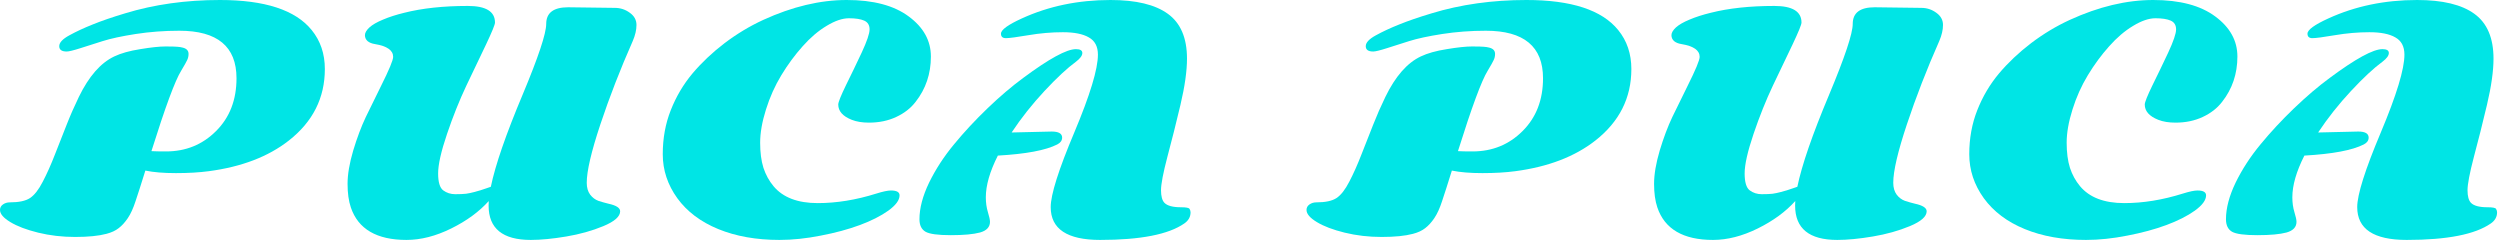
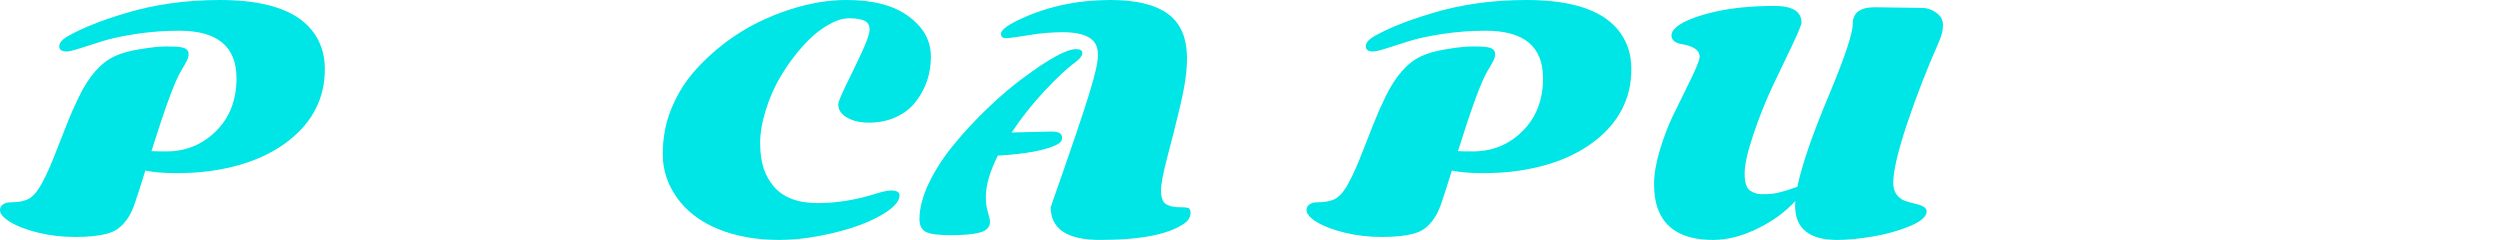
<svg xmlns="http://www.w3.org/2000/svg" width="521" height="50" viewBox="0 0 521 50" fill="none">
  <path d="M37.748 14.759C36.489 16.78 34.427 22.36 31.559 31.497C32.24 31.539 33.251 31.559 34.592 31.559C38.717 31.559 42.193 30.146 45.019 27.32C47.865 24.495 49.288 20.823 49.288 16.306C49.288 9.705 45.318 6.405 37.376 6.405C34.241 6.405 31.209 6.632 28.28 7.085C25.371 7.539 23.071 8.034 21.38 8.571C19.689 9.107 18.131 9.602 16.708 10.056C15.285 10.509 14.346 10.736 13.892 10.736C12.861 10.736 12.345 10.365 12.345 9.623C12.345 8.88 13.047 8.127 14.449 7.364C15.873 6.58 17.492 5.827 19.307 5.105C21.122 4.363 23.37 3.589 26.052 2.785C32.137 0.928 38.727 0 45.823 0C55.188 0 61.562 2.083 64.944 6.25C66.78 8.498 67.698 11.211 67.698 14.387C67.698 20.41 65.192 25.382 60.179 29.301C55.91 32.642 50.361 34.767 43.533 35.675C41.533 35.943 39.243 36.077 36.665 36.077C34.107 36.077 31.982 35.901 30.291 35.551C29.424 38.335 28.744 40.46 28.249 41.925C27.774 43.389 27.238 44.565 26.64 45.452C26.042 46.339 25.402 47.04 24.721 47.556C24.061 48.071 23.216 48.463 22.184 48.731C20.555 49.165 18.379 49.381 15.656 49.381C12.954 49.381 10.386 49.082 7.952 48.484C5.518 47.886 3.589 47.154 2.166 46.287C0.722 45.421 0 44.575 0 43.75C0 43.276 0.206 42.894 0.619 42.605C1.031 42.316 1.506 42.172 2.042 42.172C3.94 42.172 5.342 41.873 6.25 41.275C7.178 40.656 8.065 39.522 8.911 37.871C9.777 36.221 10.633 34.303 11.479 32.116C12.345 29.909 13.15 27.867 13.892 25.99C14.635 24.092 15.481 22.164 16.43 20.204C18.513 15.914 20.978 13.098 23.824 11.757C25.206 11.097 27.011 10.592 29.239 10.241C31.467 9.87 33.21 9.684 34.468 9.684C35.747 9.684 36.572 9.705 36.943 9.746C37.335 9.767 37.727 9.829 38.119 9.932C38.903 10.138 39.295 10.571 39.295 11.231C39.295 11.685 39.202 12.108 39.016 12.5C38.851 12.871 38.428 13.624 37.748 14.759Z" fill="#00E5E5" />
-   <path d="M118.41 1.516L128.125 1.64C129.28 1.64 130.322 1.98 131.25 2.661C132.178 3.321 132.642 4.167 132.642 5.198C132.642 6.229 132.384 7.343 131.869 8.54C129.27 14.418 127.021 20.204 125.124 25.897C123.226 31.59 122.277 35.654 122.277 38.088C122.277 39.099 122.514 39.924 122.989 40.563C123.463 41.182 124.041 41.615 124.722 41.863C125.423 42.09 126.114 42.285 126.795 42.45C128.424 42.801 129.239 43.327 129.239 44.029C129.239 45.122 128.073 46.153 125.743 47.123C123.412 48.092 120.833 48.814 118.007 49.288C115.182 49.763 112.717 50 110.613 50C104.755 50 101.825 47.618 101.825 42.853C101.825 42.44 101.836 42.12 101.856 41.894C99.856 44.121 97.246 46.029 94.028 47.618C90.811 49.206 87.706 50 84.715 50C78.507 50 74.639 47.741 73.113 43.224C72.659 41.883 72.432 40.243 72.432 38.304C72.432 36.345 72.824 34.035 73.608 31.374C74.412 28.713 75.289 26.382 76.238 24.381C77.207 22.38 78.269 20.215 79.424 17.884C81.095 14.542 81.931 12.531 81.931 11.85C81.931 10.489 80.672 9.602 78.156 9.189C77.496 9.086 76.98 8.88 76.609 8.571C76.238 8.241 76.052 7.828 76.052 7.333C76.052 6.838 76.361 6.302 76.98 5.724C77.62 5.146 78.569 4.6 79.827 4.084C81.085 3.548 82.56 3.073 84.251 2.661C88.005 1.712 92.419 1.238 97.494 1.238C101.269 1.238 103.156 2.393 103.156 4.703C103.156 5.116 102.537 6.632 101.299 9.251C100.062 11.85 98.701 14.697 97.215 17.791C95.751 20.885 94.4 24.257 93.162 27.908C91.924 31.559 91.306 34.303 91.306 36.139C91.306 37.954 91.656 39.13 92.358 39.666C93.08 40.202 93.915 40.47 94.864 40.47C95.813 40.47 96.566 40.439 97.123 40.377C97.679 40.295 98.226 40.181 98.762 40.037C99.319 39.893 99.763 39.769 100.093 39.666C100.443 39.563 100.877 39.418 101.392 39.233C101.929 39.047 102.228 38.944 102.29 38.923C103.218 34.427 105.425 28.032 108.911 19.74C112.191 11.902 113.83 6.982 113.83 4.981C113.83 2.671 115.357 1.516 118.41 1.516Z" fill="#00E5E5" />
  <path d="M161.2 38.8C163.16 41.151 166.233 42.327 170.421 42.327C174.34 42.327 178.403 41.667 182.611 40.346C183.993 39.913 185.014 39.697 185.674 39.697C186.871 39.697 187.469 40.037 187.469 40.718C187.469 41.708 186.685 42.77 185.118 43.905C183.55 45.019 181.57 46.019 179.177 46.906C176.784 47.793 174.072 48.525 171.04 49.103C168.028 49.701 165.161 50 162.438 50C157.611 50 153.362 49.247 149.691 47.741C146.019 46.236 143.172 44.09 141.151 41.306C139.13 38.5 138.119 35.448 138.119 32.147C138.119 28.826 138.676 25.763 139.79 22.958C140.903 20.132 142.409 17.585 144.307 15.316C146.225 13.047 148.453 10.943 150.99 9.004C153.548 7.065 156.24 5.446 159.066 4.146C165.109 1.382 170.906 0 176.454 0C182.003 0 186.314 1.145 189.387 3.434C192.461 5.703 193.998 8.488 193.998 11.788C193.998 15.377 192.935 18.523 190.811 21.225C189.8 22.545 188.449 23.597 186.757 24.381C185.087 25.165 183.199 25.557 181.095 25.557C179.693 25.557 178.496 25.361 177.506 24.969C175.629 24.227 174.691 23.164 174.691 21.782C174.691 21.308 175.227 19.967 176.299 17.76C177.393 15.553 178.486 13.284 179.579 10.953C180.672 8.601 181.219 6.993 181.219 6.126C181.219 5.239 180.848 4.631 180.105 4.301C179.363 3.971 178.3 3.806 176.918 3.806C175.557 3.806 174.01 4.332 172.277 5.384C170.545 6.415 168.874 7.838 167.265 9.653C165.656 11.448 164.181 13.449 162.84 15.656C161.5 17.863 160.427 20.256 159.623 22.834C158.818 25.392 158.416 27.692 158.416 29.734C158.416 31.776 158.643 33.519 159.097 34.963C159.571 36.407 160.272 37.686 161.2 38.8Z" fill="#00E5E5" />
-   <path d="M229.27 50C222.401 50 218.967 47.721 218.967 43.162C218.967 40.563 220.606 35.375 223.886 27.599C227.166 19.802 228.806 14.398 228.806 11.386C228.806 9.695 228.177 8.498 226.918 7.797C225.681 7.075 223.876 6.714 221.504 6.714C219.152 6.714 216.759 6.92 214.325 7.333C211.891 7.745 210.324 7.952 209.623 7.952C208.942 7.952 208.601 7.642 208.601 7.024C208.601 6.219 210.056 5.157 212.964 3.837C218.554 1.279 224.711 0 231.436 0C236.757 0 240.738 0.959 243.379 2.877C246.04 4.796 247.37 7.91 247.37 12.222C247.37 14.779 246.916 17.987 246.009 21.844C245.101 25.681 244.193 29.29 243.286 32.673C242.399 36.056 241.955 38.377 241.955 39.635C241.955 40.893 242.193 41.77 242.667 42.265C243.265 42.884 244.42 43.193 246.132 43.193C247.184 43.193 247.772 43.306 247.896 43.533C248.04 43.76 248.113 43.998 248.113 44.245C248.113 45.194 247.679 45.967 246.813 46.566C243.533 48.855 237.686 50 229.27 50ZM211.262 27.599L219.183 27.413C220.627 27.413 221.349 27.836 221.349 28.682C221.349 29.28 221.009 29.755 220.328 30.105C217.935 31.322 213.81 32.096 207.952 32.426C206.281 35.726 205.446 38.624 205.446 41.12C205.446 42.234 205.59 43.265 205.879 44.214C206.167 45.142 206.312 45.813 206.312 46.225C206.312 47.319 205.621 48.061 204.239 48.453C202.857 48.824 200.825 49.01 198.144 49.01C195.483 49.01 193.729 48.773 192.884 48.298C192.038 47.803 191.615 46.937 191.615 45.699C191.615 43.389 192.285 40.842 193.626 38.057C194.988 35.272 196.72 32.611 198.824 30.074C200.928 27.517 203.259 25.01 205.817 22.556C208.375 20.101 210.86 17.987 213.274 16.213C218.637 12.232 222.288 10.241 224.226 10.241C225.113 10.241 225.557 10.509 225.557 11.046C225.557 11.582 225.124 12.18 224.257 12.84C222.422 14.181 220.225 16.223 217.667 18.967C215.109 21.71 212.83 24.587 210.829 27.599H211.262Z" fill="#00E5E5" />
+   <path d="M229.27 50C222.401 50 218.967 47.721 218.967 43.162C227.166 19.802 228.806 14.398 228.806 11.386C228.806 9.695 228.177 8.498 226.918 7.797C225.681 7.075 223.876 6.714 221.504 6.714C219.152 6.714 216.759 6.92 214.325 7.333C211.891 7.745 210.324 7.952 209.623 7.952C208.942 7.952 208.601 7.642 208.601 7.024C208.601 6.219 210.056 5.157 212.964 3.837C218.554 1.279 224.711 0 231.436 0C236.757 0 240.738 0.959 243.379 2.877C246.04 4.796 247.37 7.91 247.37 12.222C247.37 14.779 246.916 17.987 246.009 21.844C245.101 25.681 244.193 29.29 243.286 32.673C242.399 36.056 241.955 38.377 241.955 39.635C241.955 40.893 242.193 41.77 242.667 42.265C243.265 42.884 244.42 43.193 246.132 43.193C247.184 43.193 247.772 43.306 247.896 43.533C248.04 43.76 248.113 43.998 248.113 44.245C248.113 45.194 247.679 45.967 246.813 46.566C243.533 48.855 237.686 50 229.27 50ZM211.262 27.599L219.183 27.413C220.627 27.413 221.349 27.836 221.349 28.682C221.349 29.28 221.009 29.755 220.328 30.105C217.935 31.322 213.81 32.096 207.952 32.426C206.281 35.726 205.446 38.624 205.446 41.12C205.446 42.234 205.59 43.265 205.879 44.214C206.167 45.142 206.312 45.813 206.312 46.225C206.312 47.319 205.621 48.061 204.239 48.453C202.857 48.824 200.825 49.01 198.144 49.01C195.483 49.01 193.729 48.773 192.884 48.298C192.038 47.803 191.615 46.937 191.615 45.699C191.615 43.389 192.285 40.842 193.626 38.057C194.988 35.272 196.72 32.611 198.824 30.074C200.928 27.517 203.259 25.01 205.817 22.556C208.375 20.101 210.86 17.987 213.274 16.213C218.637 12.232 222.288 10.241 224.226 10.241C225.113 10.241 225.557 10.509 225.557 11.046C225.557 11.582 225.124 12.18 224.257 12.84C222.422 14.181 220.225 16.223 217.667 18.967C215.109 21.71 212.83 24.587 210.829 27.599H211.262Z" fill="#00E5E5" />
  <path d="M310.025 14.759C308.766 16.78 306.704 22.36 303.837 31.497C304.517 31.539 305.528 31.559 306.869 31.559C310.994 31.559 314.47 30.146 317.296 27.32C320.142 24.495 321.566 20.823 321.566 16.306C321.566 9.705 317.595 6.405 309.653 6.405C306.518 6.405 303.486 6.632 300.557 7.085C297.649 7.539 295.349 8.034 293.657 8.571C291.966 9.107 290.408 9.602 288.985 10.056C287.562 10.509 286.623 10.736 286.17 10.736C285.138 10.736 284.623 10.365 284.623 9.623C284.623 8.88 285.324 8.127 286.726 7.364C288.15 6.58 289.769 5.827 291.584 5.105C293.399 4.363 295.648 3.589 298.329 2.785C304.414 0.928 311.005 0 318.1 0C327.465 0 333.839 2.083 337.221 6.25C339.057 8.498 339.975 11.211 339.975 14.387C339.975 20.41 337.469 25.382 332.457 29.301C328.187 32.642 322.638 34.767 315.811 35.675C313.81 35.943 311.52 36.077 308.942 36.077C306.384 36.077 304.259 35.901 302.568 35.551C301.702 38.335 301.021 40.46 300.526 41.925C300.052 43.389 299.515 44.565 298.917 45.452C298.319 46.339 297.679 47.04 296.999 47.556C296.339 48.071 295.493 48.463 294.462 48.731C292.832 49.165 290.656 49.381 287.933 49.381C285.231 49.381 282.663 49.082 280.229 48.484C277.795 47.886 275.866 47.154 274.443 46.287C272.999 45.421 272.277 44.575 272.277 43.75C272.277 43.276 272.483 42.894 272.896 42.605C273.309 42.316 273.783 42.172 274.319 42.172C276.217 42.172 277.62 41.873 278.527 41.275C279.455 40.656 280.342 39.522 281.188 37.871C282.054 36.221 282.91 34.303 283.756 32.116C284.623 29.909 285.427 27.867 286.17 25.99C286.912 24.092 287.758 22.164 288.707 20.204C290.79 15.914 293.255 13.098 296.101 11.757C297.483 11.097 299.288 10.592 301.516 10.241C303.744 9.87 305.487 9.684 306.745 9.684C308.024 9.684 308.849 9.705 309.22 9.746C309.612 9.767 310.004 9.829 310.396 9.932C311.18 10.138 311.572 10.571 311.572 11.231C311.572 11.685 311.479 12.108 311.293 12.5C311.128 12.871 310.705 13.624 310.025 14.759Z" fill="#00E5E5" />
  <path d="M390.687 1.516L400.402 1.64C401.557 1.64 402.599 1.98 403.527 2.661C404.455 3.321 404.92 4.167 404.92 5.198C404.92 6.229 404.662 7.343 404.146 8.54C401.547 14.418 399.299 20.204 397.401 25.897C395.503 31.59 394.554 35.654 394.554 38.088C394.554 39.099 394.792 39.924 395.266 40.563C395.74 41.182 396.318 41.615 396.999 41.863C397.7 42.09 398.391 42.285 399.072 42.45C400.701 42.801 401.516 43.327 401.516 44.029C401.516 45.122 400.351 46.153 398.02 47.123C395.689 48.092 393.111 48.814 390.285 49.288C387.459 49.763 384.994 50 382.89 50C377.032 50 374.103 47.618 374.103 42.853C374.103 42.44 374.113 42.12 374.134 41.894C372.133 44.121 369.523 46.029 366.306 47.618C363.088 49.206 359.983 50 356.993 50C350.784 50 346.916 47.741 345.39 43.224C344.936 41.883 344.709 40.243 344.709 38.304C344.709 36.345 345.101 34.035 345.885 31.374C346.689 28.713 347.566 26.382 348.515 24.381C349.484 22.38 350.547 20.215 351.702 17.884C353.372 14.542 354.208 12.531 354.208 11.85C354.208 10.489 352.95 9.602 350.433 9.189C349.773 9.086 349.257 8.88 348.886 8.571C348.515 8.241 348.329 7.828 348.329 7.333C348.329 6.838 348.639 6.302 349.257 5.724C349.897 5.146 350.846 4.6 352.104 4.084C353.362 3.548 354.837 3.073 356.528 2.661C360.283 1.712 364.697 1.238 369.771 1.238C373.546 1.238 375.433 2.393 375.433 4.703C375.433 5.116 374.814 6.632 373.577 9.251C372.339 11.85 370.978 14.697 369.493 17.791C368.028 20.885 366.677 24.257 365.439 27.908C364.202 31.559 363.583 34.303 363.583 36.139C363.583 37.954 363.934 39.13 364.635 39.666C365.357 40.202 366.192 40.47 367.141 40.47C368.09 40.47 368.843 40.439 369.4 40.377C369.957 40.295 370.503 40.181 371.04 40.037C371.597 39.893 372.04 39.769 372.37 39.666C372.721 39.563 373.154 39.418 373.67 39.233C374.206 39.047 374.505 38.944 374.567 38.923C375.495 34.427 377.702 28.032 381.188 19.74C384.468 11.902 386.108 6.982 386.108 4.981C386.108 2.671 387.634 1.516 390.687 1.516Z" fill="#00E5E5" />
-   <path d="M433.478 38.8C435.437 41.151 438.511 42.327 442.698 42.327C446.617 42.327 450.681 41.667 454.889 40.346C456.271 39.913 457.292 39.697 457.952 39.697C459.148 39.697 459.746 40.037 459.746 40.718C459.746 41.708 458.962 42.77 457.395 43.905C455.827 45.019 453.847 46.019 451.454 46.906C449.061 47.793 446.349 48.525 443.317 49.103C440.305 49.701 437.438 50 434.715 50C429.889 50 425.639 49.247 421.968 47.741C418.296 46.236 415.45 44.09 413.428 41.306C411.407 38.5 410.396 35.448 410.396 32.147C410.396 28.826 410.953 25.763 412.067 22.958C413.181 20.132 414.686 17.585 416.584 15.316C418.502 13.047 420.73 10.943 423.267 9.004C425.825 7.065 428.517 5.446 431.343 4.146C437.387 1.382 443.183 0 448.731 0C454.28 0 458.591 1.145 461.665 3.434C464.738 5.703 466.275 8.488 466.275 11.788C466.275 15.377 465.212 18.523 463.088 21.225C462.077 22.545 460.726 23.597 459.035 24.381C457.364 25.165 455.476 25.557 453.372 25.557C451.97 25.557 450.773 25.361 449.783 24.969C447.906 24.227 446.968 23.164 446.968 21.782C446.968 21.308 447.504 19.967 448.577 17.76C449.67 15.553 450.763 13.284 451.856 10.953C452.95 8.601 453.496 6.993 453.496 6.126C453.496 5.239 453.125 4.631 452.382 4.301C451.64 3.971 450.578 3.806 449.196 3.806C447.834 3.806 446.287 4.332 444.554 5.384C442.822 6.415 441.151 7.838 439.542 9.653C437.933 11.448 436.458 13.449 435.118 15.656C433.777 17.863 432.704 20.256 431.9 22.834C431.095 25.392 430.693 27.692 430.693 29.734C430.693 31.776 430.92 33.519 431.374 34.963C431.848 36.407 432.549 37.686 433.478 38.8Z" fill="#00E5E5" />
-   <path d="M501.547 50C494.678 50 491.244 47.721 491.244 43.162C491.244 40.563 492.884 35.375 496.163 27.599C499.443 19.802 501.083 14.398 501.083 11.386C501.083 9.695 500.454 8.498 499.196 7.797C497.958 7.075 496.153 6.714 493.781 6.714C491.429 6.714 489.037 6.92 486.603 7.333C484.169 7.745 482.601 7.952 481.9 7.952C481.219 7.952 480.879 7.642 480.879 7.024C480.879 6.219 482.333 5.157 485.241 3.837C490.831 1.279 496.988 0 503.713 0C509.035 0 513.016 0.959 515.656 2.877C518.317 4.796 519.647 7.91 519.647 12.222C519.647 14.779 519.193 17.987 518.286 21.844C517.378 25.681 516.471 29.29 515.563 32.673C514.676 36.056 514.233 38.377 514.233 39.635C514.233 40.893 514.47 41.77 514.944 42.265C515.542 42.884 516.698 43.193 518.41 43.193C519.462 43.193 520.049 43.306 520.173 43.533C520.318 43.76 520.39 43.998 520.39 44.245C520.39 45.194 519.957 45.967 519.09 46.566C515.811 48.855 509.963 50 501.547 50ZM483.54 27.599L491.46 27.413C492.904 27.413 493.626 27.836 493.626 28.682C493.626 29.28 493.286 29.755 492.605 30.105C490.212 31.322 486.087 32.096 480.229 32.426C478.558 35.726 477.723 38.624 477.723 41.12C477.723 42.234 477.867 43.265 478.156 44.214C478.445 45.142 478.589 45.813 478.589 46.225C478.589 47.319 477.898 48.061 476.516 48.453C475.134 48.824 473.102 49.01 470.421 49.01C467.76 49.01 466.007 48.773 465.161 48.298C464.315 47.803 463.892 46.937 463.892 45.699C463.892 43.389 464.563 40.842 465.903 38.057C467.265 35.272 468.997 32.611 471.101 30.074C473.205 27.517 475.536 25.01 478.094 22.556C480.652 20.101 483.137 17.987 485.551 16.213C490.914 12.232 494.565 10.241 496.504 10.241C497.391 10.241 497.834 10.509 497.834 11.046C497.834 11.582 497.401 12.18 496.535 12.84C494.699 14.181 492.502 16.223 489.944 18.967C487.387 21.71 485.107 24.587 483.106 27.599H483.54Z" fill="#00E5E5" />
</svg>